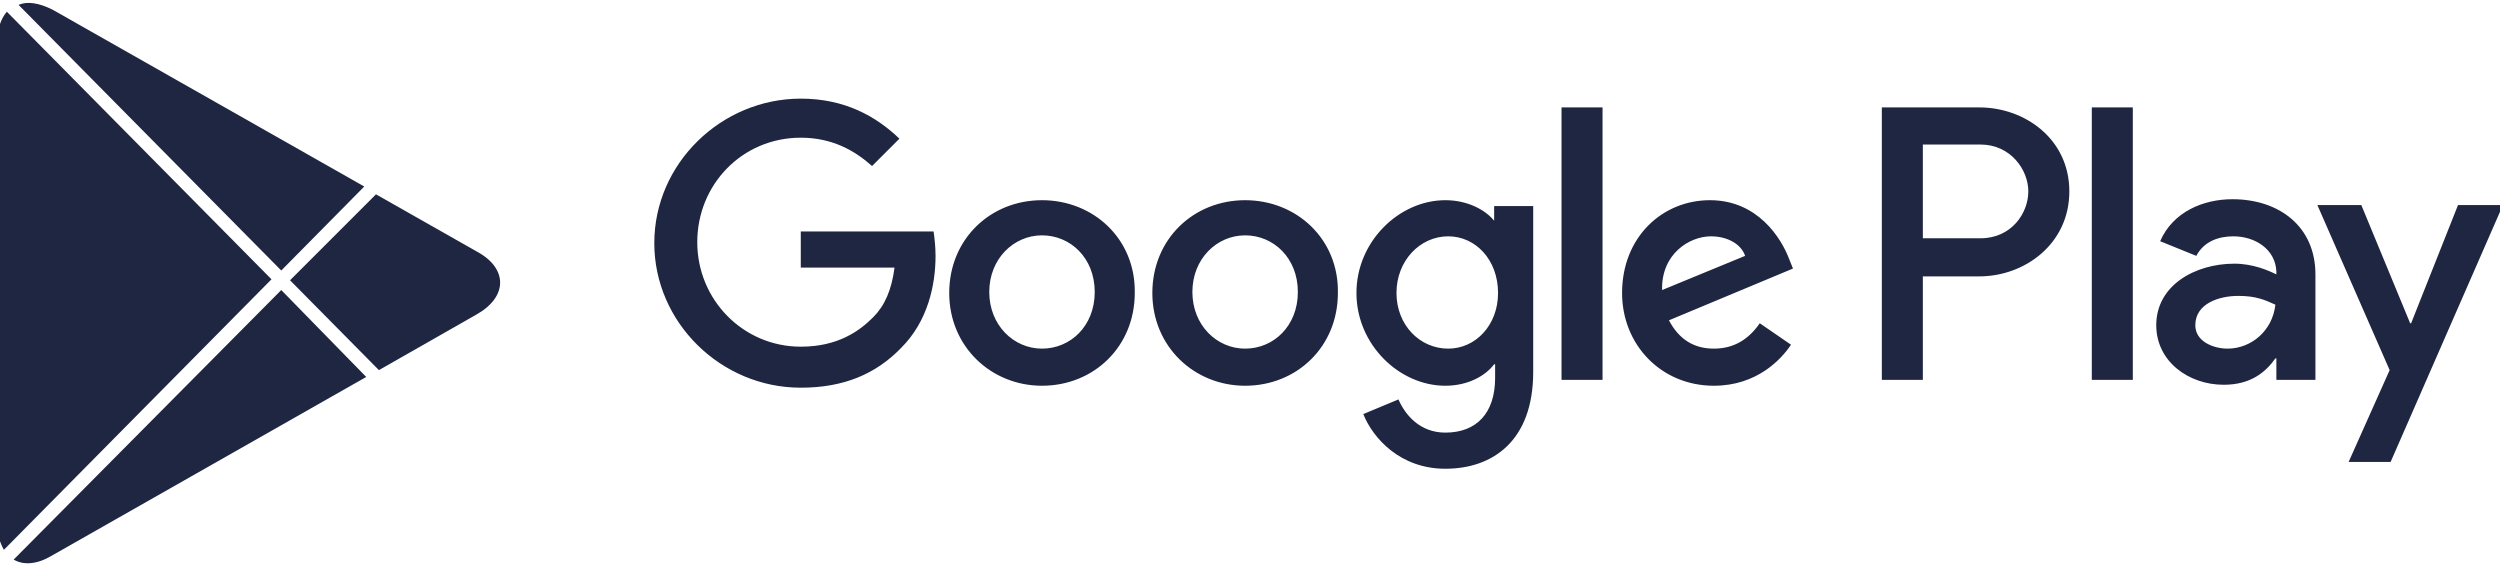
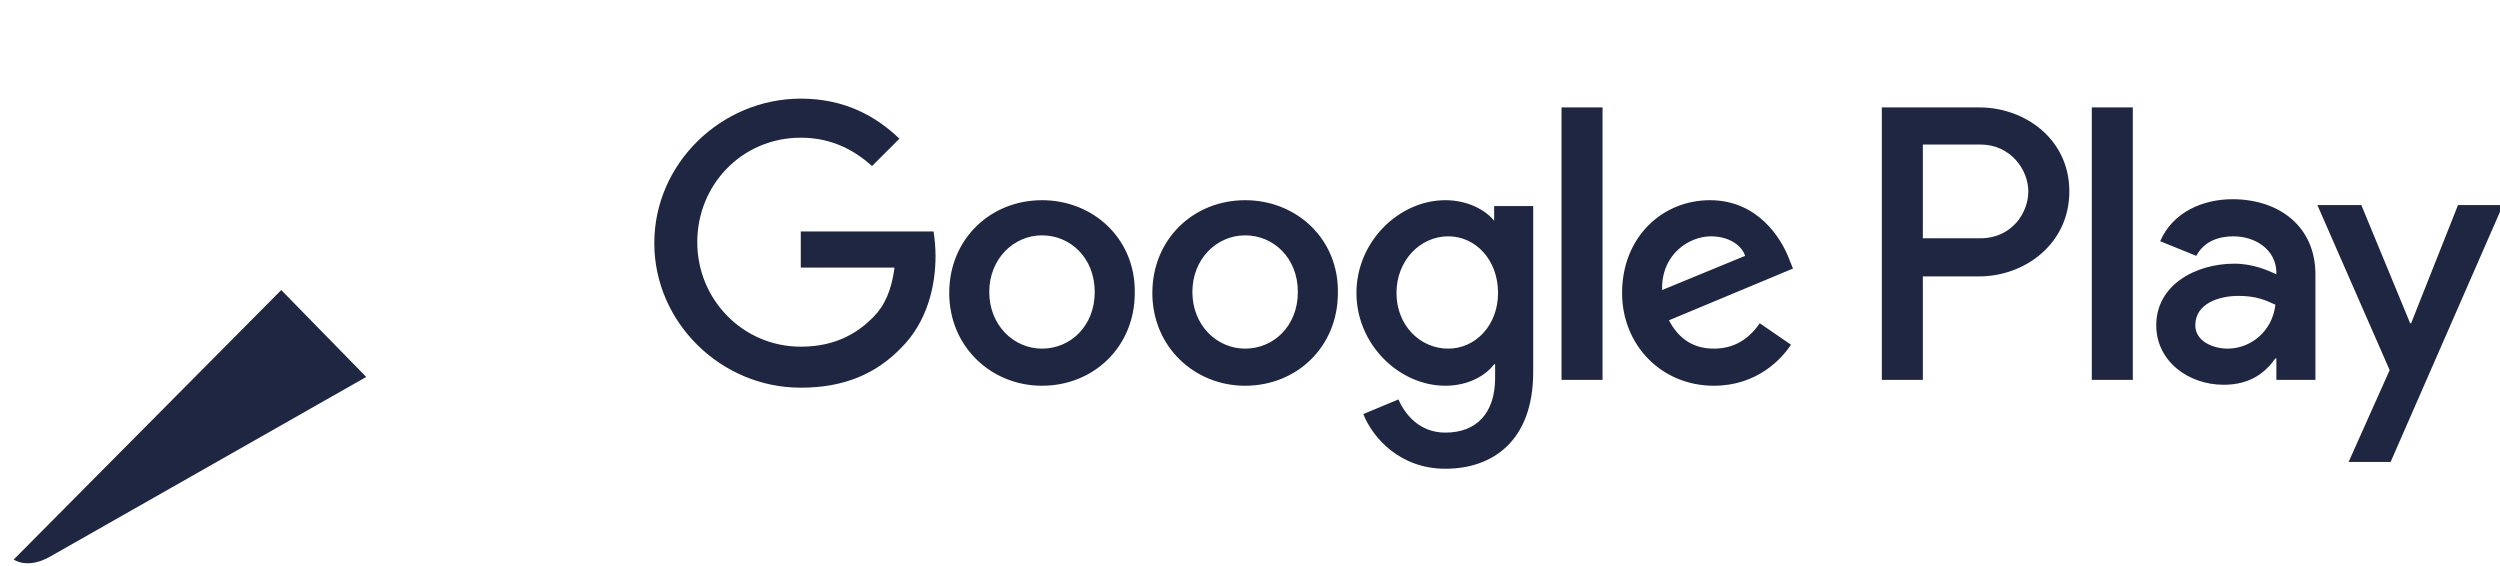
<svg xmlns="http://www.w3.org/2000/svg" version="1.1" id="dark" x="0px" y="0px" viewBox="0 0 256 58" style="enable-background:new 0 0 256 58;" xml:space="preserve">
  <style type="text/css">
	.st0{fill:#1F2642;}
</style>
  <g>
    <g>
      <path class="st0" d="M127.5,20.5c-5.3,0-9.5,4-9.5,9.5s4.3,9.5,9.5,9.5c5.3,0,9.5-4,9.5-9.5C137.1,24.5,132.8,20.5,127.5,20.5z     M127.5,35.7c-2.9,0-5.4-2.4-5.4-5.8s2.5-5.8,5.4-5.8c2.9,0,5.4,2.3,5.4,5.8S130.4,35.7,127.5,35.7z M106.7,20.5    c-5.3,0-9.5,4-9.5,9.5s4.3,9.5,9.5,9.5c5.3,0,9.5-4,9.5-9.5C116.3,24.5,112,20.5,106.7,20.5z M106.7,35.7c-2.9,0-5.4-2.4-5.4-5.8    s2.5-5.8,5.4-5.8s5.4,2.3,5.4,5.8S109.6,35.7,106.7,35.7z M82,23.4v4h9.6c-0.3,2.3-1,3.9-2.2,5.1c-1.4,1.4-3.6,3-7.4,3    c-5.9,0-10.6-4.8-10.6-10.7S76,14.1,82,14.1c3.2,0,5.5,1.3,7.3,2.9l2.8-2.8c-2.4-2.3-5.6-4.1-10.1-4.1c-8.1,0-15,6.6-15,14.8    c0,8.1,6.8,14.8,15,14.8c4.4,0,7.7-1.4,10.3-4.1c2.7-2.7,3.5-6.4,3.5-9.4c0-0.9-0.1-1.8-0.2-2.5H82V23.4z M183.2,26.5    c-0.8-2.1-3.2-6-8.1-6c-4.9,0-9,3.8-9,9.5c0,5.3,4,9.5,9.4,9.5c4.4,0,6.9-2.7,7.9-4.2l-3.2-2.2c-1.1,1.6-2.6,2.6-4.7,2.6    c-2.1,0-3.6-1-4.6-2.9l12.7-5.3L183.2,26.5z M170.2,29.7c-0.1-3.7,2.8-5.5,5-5.5c1.7,0,3.1,0.8,3.5,2L170.2,29.7z M159.9,38.9h4.2    V11h-4.2V38.9z M153.1,22.6H153c-0.9-1.1-2.7-2.1-5-2.1c-4.7,0-9.1,4.2-9.1,9.5s4.4,9.5,9.1,9.5c2.3,0,4.1-1,5-2.2h0.1v1.4    c0,3.6-1.9,5.6-5.1,5.6c-2.6,0-4.1-1.8-4.8-3.4l-3.6,1.5c1,2.5,3.8,5.6,8.4,5.6c4.9,0,9-2.9,9-9.9v-17h-4v1.5H153.1z M148.3,35.7    c-2.9,0-5.3-2.4-5.3-5.7s2.4-5.8,5.3-5.8c2.8,0,5.1,2.4,5.1,5.8C153.4,33.3,151.1,35.7,148.3,35.7z M202.7,11h-10v27.9h4.2V28.3    h5.8c4.6,0,9.2-3.3,9.2-8.7S207.3,11,202.7,11z M202.8,24.4h-5.9v-9.6h5.9c3.1,0,4.9,2.6,4.9,4.8S206,24.4,202.8,24.4z     M228.6,20.4c-3,0-6.1,1.3-7.4,4.3l3.7,1.5c0.8-1.5,2.3-2,3.8-2c2.2,0,4.3,1.3,4.4,3.6v0.3c-0.8-0.4-2.4-1.1-4.3-1.1    c-4,0-8,2.2-8,6.3c0,3.7,3.3,6.1,6.9,6.1c2.8,0,4.3-1.3,5.3-2.7h0.1v2.2h4V28.1C237.1,23.2,233.4,20.4,228.6,20.4z M228.1,35.7    c-1.4,0-3.3-0.7-3.3-2.4c0-2.2,2.4-3,4.4-3c1.8,0,2.7,0.4,3.8,0.9C232.7,33.9,230.5,35.7,228.1,35.7z M251.7,21l-4.8,12.1h-0.1    l-5-12.1h-4.5l7.4,16.9l-4.2,9.4h4.3L256.3,21H251.7z M214.2,38.9h4.2V11h-4.2V38.9z" />
    </g>
    <g>
      <g>
-         <path class="st0" d="M0.7,1.2c-0.6,0.7-1,1.8-1,3.1v49.3c0,1.1,0.3,2,0.7,2.7l27.4-27.7L0.7,1.2z" />
-       </g>
+         </g>
      <g>
-         <path class="st0" d="M28.8,27.7l8.5-8.6L5.4,1C4,0.3,2.8,0.1,1.9,0.5L28.8,27.7z" />
-       </g>
+         </g>
      <g>
        <path class="st0" d="M28.8,29.7L1.4,57.3c1,0.6,2.4,0.5,3.9-0.4l32.2-18.3L28.8,29.7z" />
      </g>
      <g>
-         <path class="st0" d="M48.9,25.8l-10.4-5.9l-8.8,8.8l9.1,9.2l10-5.7C52,30.4,52,27.5,48.9,25.8z" />
-       </g>
+         </g>
    </g>
  </g>
</svg>